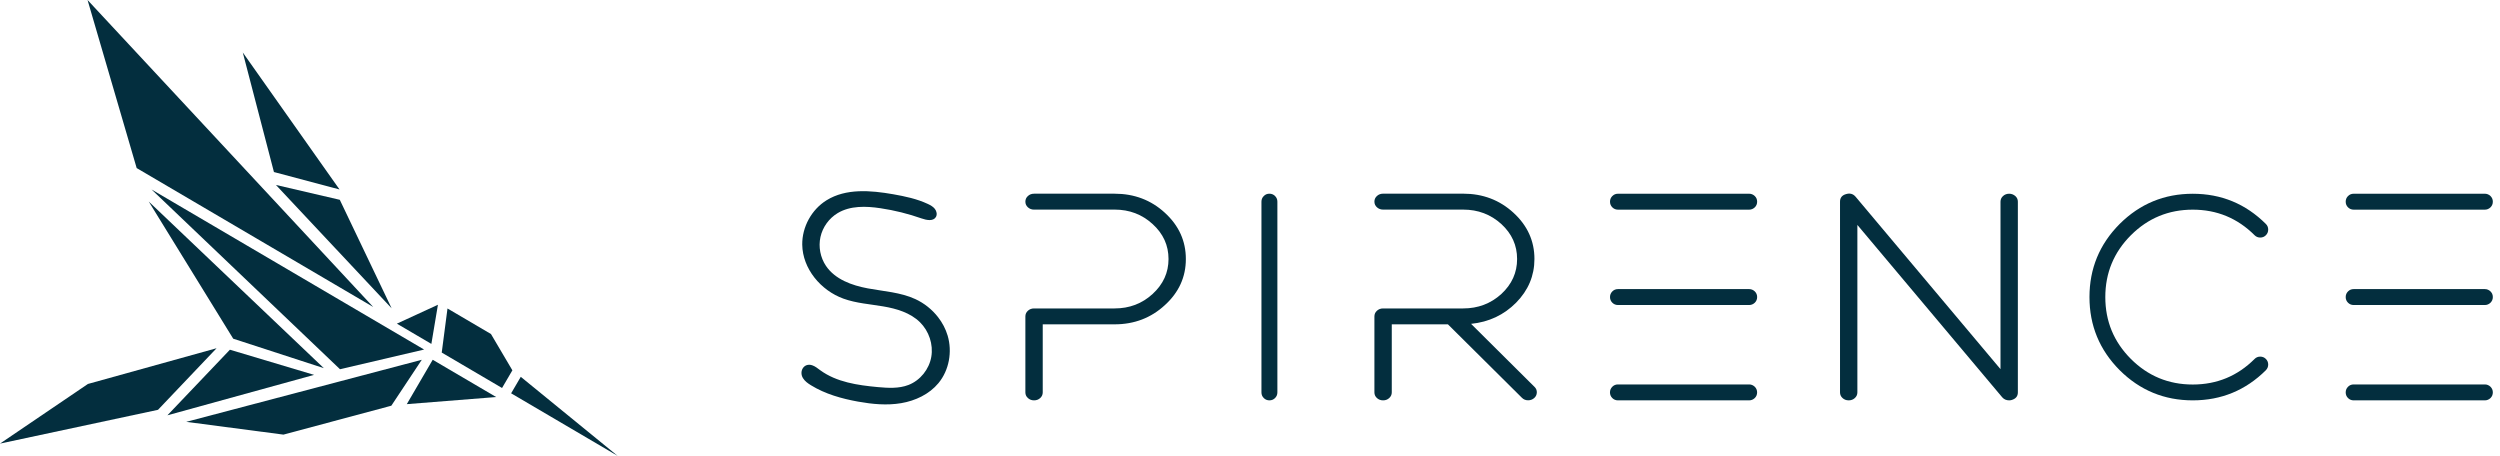
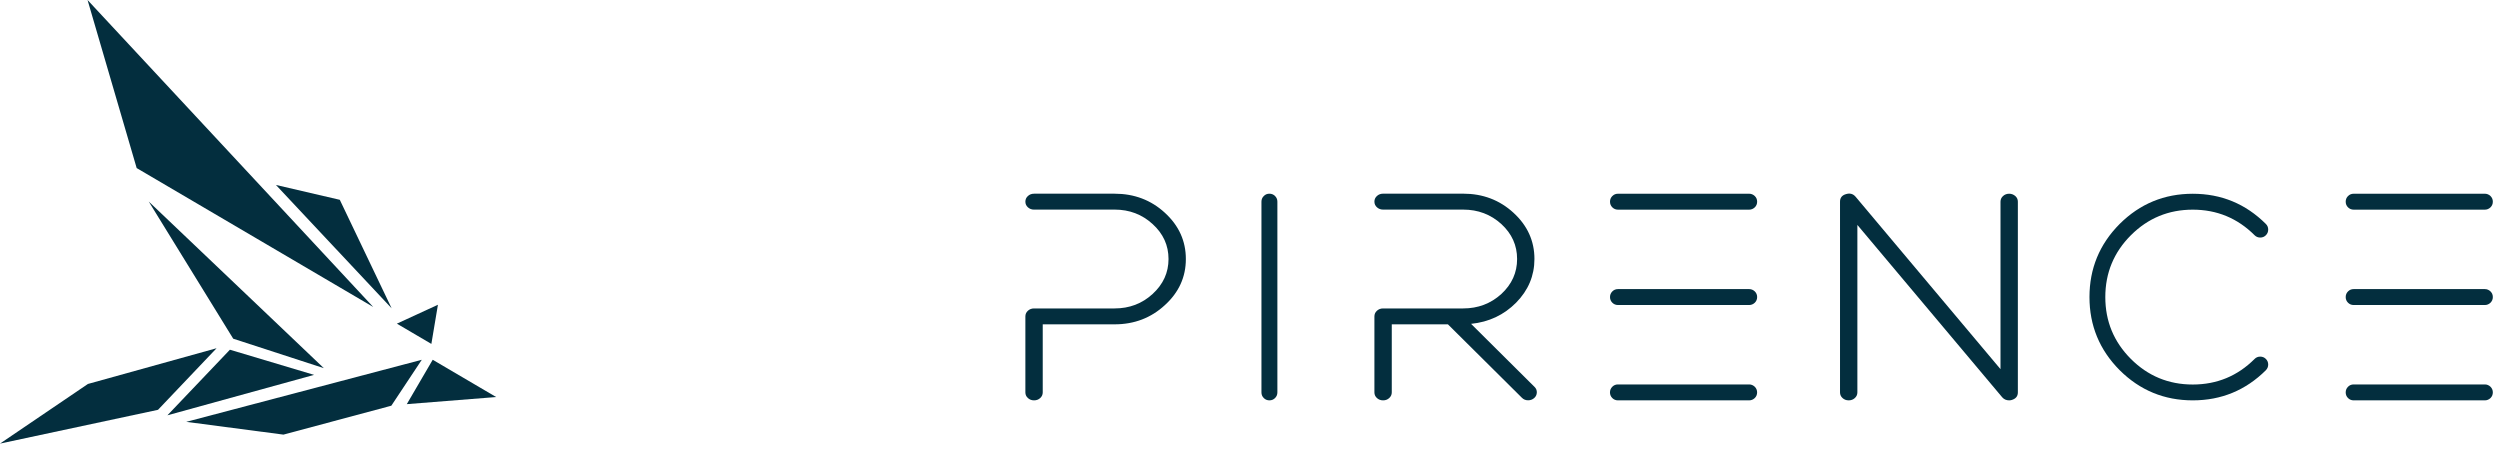
<svg xmlns="http://www.w3.org/2000/svg" width="340" height="62" viewBox="0 0 340 62" fill="none">
-   <path d="M127.576 43.135C126.762 42.087 125.687 41.23 124.479 40.673C122.469 39.75 120.201 39.625 118.027 39.22C115.853 38.815 113.574 37.996 112.335 36.165C111.567 35.028 111.287 33.571 111.583 32.23C111.879 30.89 112.748 29.686 113.925 28.981C115.635 27.956 117.774 28.023 119.745 28.319C121.65 28.603 123.528 29.071 125.344 29.71C126.006 29.943 126.91 30.126 127.276 29.523C127.483 29.184 127.389 28.728 127.148 28.416C126.906 28.104 126.548 27.906 126.189 27.738C124.705 27.041 123.084 26.702 121.471 26.417C118.413 25.884 115.051 25.599 112.413 27.236C110.375 28.498 109.078 30.867 109.105 33.263C109.144 36.539 111.622 39.5 114.704 40.614C116.434 41.242 118.304 41.359 120.119 41.67C121.935 41.978 123.801 42.531 125.114 43.821C126.337 45.025 126.949 46.837 126.657 48.527C126.365 50.218 125.157 51.734 123.556 52.353C122.235 52.864 120.766 52.77 119.356 52.642C116.625 52.388 113.773 51.971 111.556 50.355C111.201 50.097 110.858 49.805 110.445 49.673C109.331 49.314 108.638 50.495 109.199 51.418C109.456 51.843 109.873 52.139 110.294 52.396C112.23 53.588 114.462 54.215 116.702 54.621C118.635 54.968 120.622 55.158 122.554 54.831C124.487 54.504 126.38 53.616 127.631 52.104C129.084 50.347 129.528 47.838 128.881 45.648C128.609 44.736 128.161 43.883 127.576 43.135Z" fill="#032E3E" />
  <path d="M140.631 28.509C140.304 28.509 140.024 28.404 139.794 28.194C139.564 27.983 139.451 27.73 139.451 27.426C139.451 27.126 139.564 26.869 139.794 26.659C140.024 26.448 140.3 26.343 140.631 26.343H151.587C154.26 26.343 156.539 27.208 158.424 28.938C160.326 30.679 161.276 32.775 161.276 35.226C161.276 37.676 160.326 39.765 158.424 41.495C156.539 43.236 154.26 44.109 151.587 44.109H141.812V53.366C141.812 53.666 141.699 53.923 141.469 54.133C141.239 54.344 140.963 54.449 140.631 54.449C140.304 54.449 140.024 54.344 139.794 54.133C139.564 53.923 139.451 53.67 139.451 53.366V43.03C139.451 42.73 139.564 42.472 139.794 42.262C140.024 42.052 140.3 41.947 140.631 41.947H151.587C153.601 41.947 155.323 41.292 156.753 39.983C158.199 38.658 158.919 37.073 158.919 35.226C158.919 33.367 158.199 31.782 156.753 30.469C155.323 29.16 153.601 28.505 151.587 28.505H140.631V28.509Z" fill="#032E3E" />
  <path d="M172.64 54.449C172.34 54.449 172.083 54.344 171.873 54.133C171.663 53.923 171.557 53.67 171.557 53.366V27.426C171.557 27.126 171.663 26.869 171.873 26.659C172.083 26.448 172.337 26.343 172.64 26.343C172.94 26.343 173.198 26.448 173.408 26.659C173.618 26.869 173.724 27.122 173.724 27.426V53.366C173.724 53.666 173.618 53.923 173.408 54.133C173.198 54.344 172.94 54.449 172.64 54.449Z" fill="#032E3E" />
  <path d="M188.101 54.449C187.773 54.449 187.493 54.344 187.263 54.134C187.033 53.923 186.92 53.67 186.92 53.366V43.03C186.92 42.73 187.033 42.473 187.263 42.262C187.493 42.052 187.769 41.947 188.101 41.947H198.994C201.008 41.947 202.738 41.292 204.183 39.983C205.613 38.659 206.326 37.073 206.326 35.226C206.326 33.368 205.613 31.782 204.183 30.469C202.738 29.16 201.012 28.506 198.994 28.506H188.101C187.773 28.506 187.493 28.4 187.263 28.19C187.033 27.98 186.92 27.726 186.92 27.422C186.92 27.122 187.033 26.865 187.263 26.655C187.493 26.445 187.769 26.339 188.101 26.339H198.994C201.667 26.339 203.946 27.204 205.831 28.934C207.733 30.676 208.683 32.772 208.683 35.222C208.683 37.49 207.853 39.469 206.198 41.156C204.538 42.831 202.496 43.797 200.065 44.043L208.707 52.63C208.921 52.84 209.022 53.093 209.007 53.397C208.991 53.697 208.87 53.947 208.64 54.145C208.411 54.34 208.142 54.441 207.826 54.441C207.483 54.441 207.199 54.325 206.969 54.087L196.913 44.105H189.281V53.362C189.281 53.662 189.168 53.919 188.938 54.13C188.708 54.344 188.432 54.449 188.101 54.449Z" fill="#032E3E" />
  <path d="M237.888 26.347C238.176 26.347 238.429 26.453 238.655 26.663C238.866 26.873 238.971 27.127 238.971 27.43C238.971 27.73 238.866 27.988 238.655 28.198C238.433 28.408 238.176 28.514 237.888 28.514H220.044C219.744 28.514 219.487 28.408 219.276 28.198C219.066 27.988 218.961 27.734 218.961 27.43C218.961 27.131 219.066 26.873 219.276 26.663C219.487 26.453 219.74 26.347 220.044 26.347H237.888ZM237.888 39.317C238.176 39.317 238.429 39.422 238.655 39.633C238.866 39.843 238.971 40.096 238.971 40.4C238.971 40.7 238.866 40.958 238.655 41.168C238.433 41.378 238.176 41.483 237.888 41.483H220.044C219.744 41.483 219.487 41.378 219.276 41.168C219.066 40.958 218.961 40.704 218.961 40.4C218.961 40.1 219.066 39.843 219.276 39.633C219.487 39.422 219.74 39.317 220.044 39.317H237.888ZM238.967 53.366C238.967 53.666 238.862 53.923 238.651 54.134C238.429 54.344 238.172 54.449 237.884 54.449H220.04C219.74 54.449 219.483 54.344 219.272 54.134C219.062 53.923 218.957 53.67 218.957 53.366C218.957 53.066 219.062 52.809 219.272 52.599C219.483 52.388 219.736 52.283 220.04 52.283H237.884C238.172 52.283 238.425 52.388 238.651 52.599C238.862 52.813 238.967 53.066 238.967 53.366Z" fill="#032E3E" />
  <path d="M251.423 54.449C251.095 54.449 250.815 54.344 250.585 54.134C250.355 53.923 250.242 53.67 250.242 53.366V27.427C250.242 26.904 250.507 26.561 251.037 26.406C251.578 26.234 252.023 26.355 252.365 26.76L272.068 50.206V27.43C272.068 27.13 272.181 26.873 272.41 26.663C272.64 26.453 272.917 26.347 273.248 26.347C273.564 26.347 273.84 26.453 274.086 26.663C274.316 26.873 274.429 27.127 274.429 27.43V53.37C274.429 53.88 274.156 54.223 273.614 54.391C273.501 54.43 273.377 54.449 273.248 54.449C272.862 54.449 272.547 54.313 272.305 54.036L252.603 30.59V53.366C252.603 53.666 252.49 53.923 252.26 54.134C252.03 54.344 251.75 54.449 251.423 54.449Z" fill="#032E3E" />
  <path d="M298.217 54.449C294.34 54.449 291.025 53.082 288.274 50.343C285.535 47.592 284.168 44.277 284.168 40.4C284.168 36.524 285.535 33.208 288.274 30.458C291.025 27.719 294.34 26.351 298.217 26.351C302.093 26.351 305.409 27.719 308.159 30.458C308.37 30.668 308.475 30.921 308.475 31.225C308.475 31.525 308.37 31.782 308.159 31.993C307.949 32.203 307.696 32.308 307.392 32.308C307.092 32.308 306.835 32.203 306.624 31.993C304.306 29.675 301.501 28.514 298.213 28.514C294.925 28.514 292.119 29.675 289.801 31.993C287.483 34.311 286.322 37.116 286.322 40.404C286.322 43.693 287.483 46.498 289.801 48.816C292.119 51.134 294.925 52.295 298.213 52.295C301.501 52.295 304.306 51.134 306.624 48.816C306.835 48.605 307.088 48.5 307.392 48.5C307.692 48.5 307.949 48.605 308.159 48.816C308.37 49.026 308.475 49.279 308.475 49.583C308.475 49.872 308.37 50.129 308.159 50.351C305.409 53.082 302.093 54.449 298.217 54.449Z" fill="#032E3E" />
  <path d="M337.942 26.347C338.23 26.347 338.487 26.453 338.709 26.663C338.919 26.873 339.025 27.127 339.025 27.43C339.025 27.73 338.919 27.988 338.709 28.198C338.487 28.408 338.23 28.514 337.942 28.514H320.098C319.798 28.514 319.541 28.408 319.33 28.198C319.12 27.988 319.015 27.734 319.015 27.43C319.015 27.131 319.12 26.873 319.33 26.663C319.541 26.453 319.794 26.347 320.098 26.347H337.942ZM337.942 39.317C338.23 39.317 338.487 39.422 338.709 39.633C338.919 39.843 339.025 40.096 339.025 40.4C339.025 40.7 338.919 40.958 338.709 41.168C338.487 41.378 338.23 41.483 337.942 41.483H320.098C319.798 41.483 319.541 41.378 319.33 41.168C319.12 40.958 319.015 40.704 319.015 40.4C319.015 40.1 319.12 39.843 319.33 39.633C319.541 39.422 319.794 39.317 320.098 39.317H337.942ZM339.025 53.366C339.025 53.666 338.919 53.923 338.709 54.134C338.487 54.344 338.23 54.449 337.942 54.449H320.098C319.798 54.449 319.541 54.344 319.33 54.134C319.12 53.923 319.015 53.67 319.015 53.366C319.015 53.066 319.12 52.809 319.33 52.599C319.541 52.388 319.794 52.283 320.098 52.283H337.942C338.23 52.283 338.487 52.388 338.709 52.599C338.919 52.813 339.025 53.066 339.025 53.366Z" fill="#032E3E" />
-   <path d="M33.018 7.136L46.175 25.768L37.256 23.397L33.018 7.136Z" fill="#032E3E" />
  <path d="M11.906 0L50.757 41.75L18.588 22.858L11.906 0Z" fill="#032E3E" />
  <path d="M37.525 25.153L46.212 27.174L53.262 41.93L37.525 25.153Z" fill="#032E3E" />
-   <path d="M20.607 25.768L57.679 47.538L46.24 50.216L20.607 25.768Z" fill="#032E3E" />
  <path d="M20.225 27.406L44.041 50.07L31.716 46.061L20.225 27.406Z" fill="#032E3E" />
  <path d="M31.267 47.561L42.715 50.983L22.768 56.482L31.267 47.561Z" fill="#032E3E" />
  <path d="M29.455 47.358L21.49 55.734L-3.8147e-06 60.33L11.958 52.218L29.455 47.358Z" fill="#032E3E" />
  <path d="M57.363 48.929L53.22 55.176L38.549 59.108L25.327 57.372L57.363 48.929Z" fill="#032E3E" />
  <path d="M58.849 48.929L55.324 54.963L67.48 53.997L58.849 48.929Z" fill="#032E3E" />
  <path d="M53.975 44.017L58.666 46.771L59.558 41.447L53.975 44.017Z" fill="#032E3E" />
-   <path d="M60.859 41.953L60.076 47.949L68.278 52.767L69.684 50.363L66.772 45.427L60.859 41.953Z" fill="#032E3E" />
-   <path d="M70.825 51.248L84 62L69.513 53.491L70.825 51.248Z" fill="#032E3E" />
</svg>